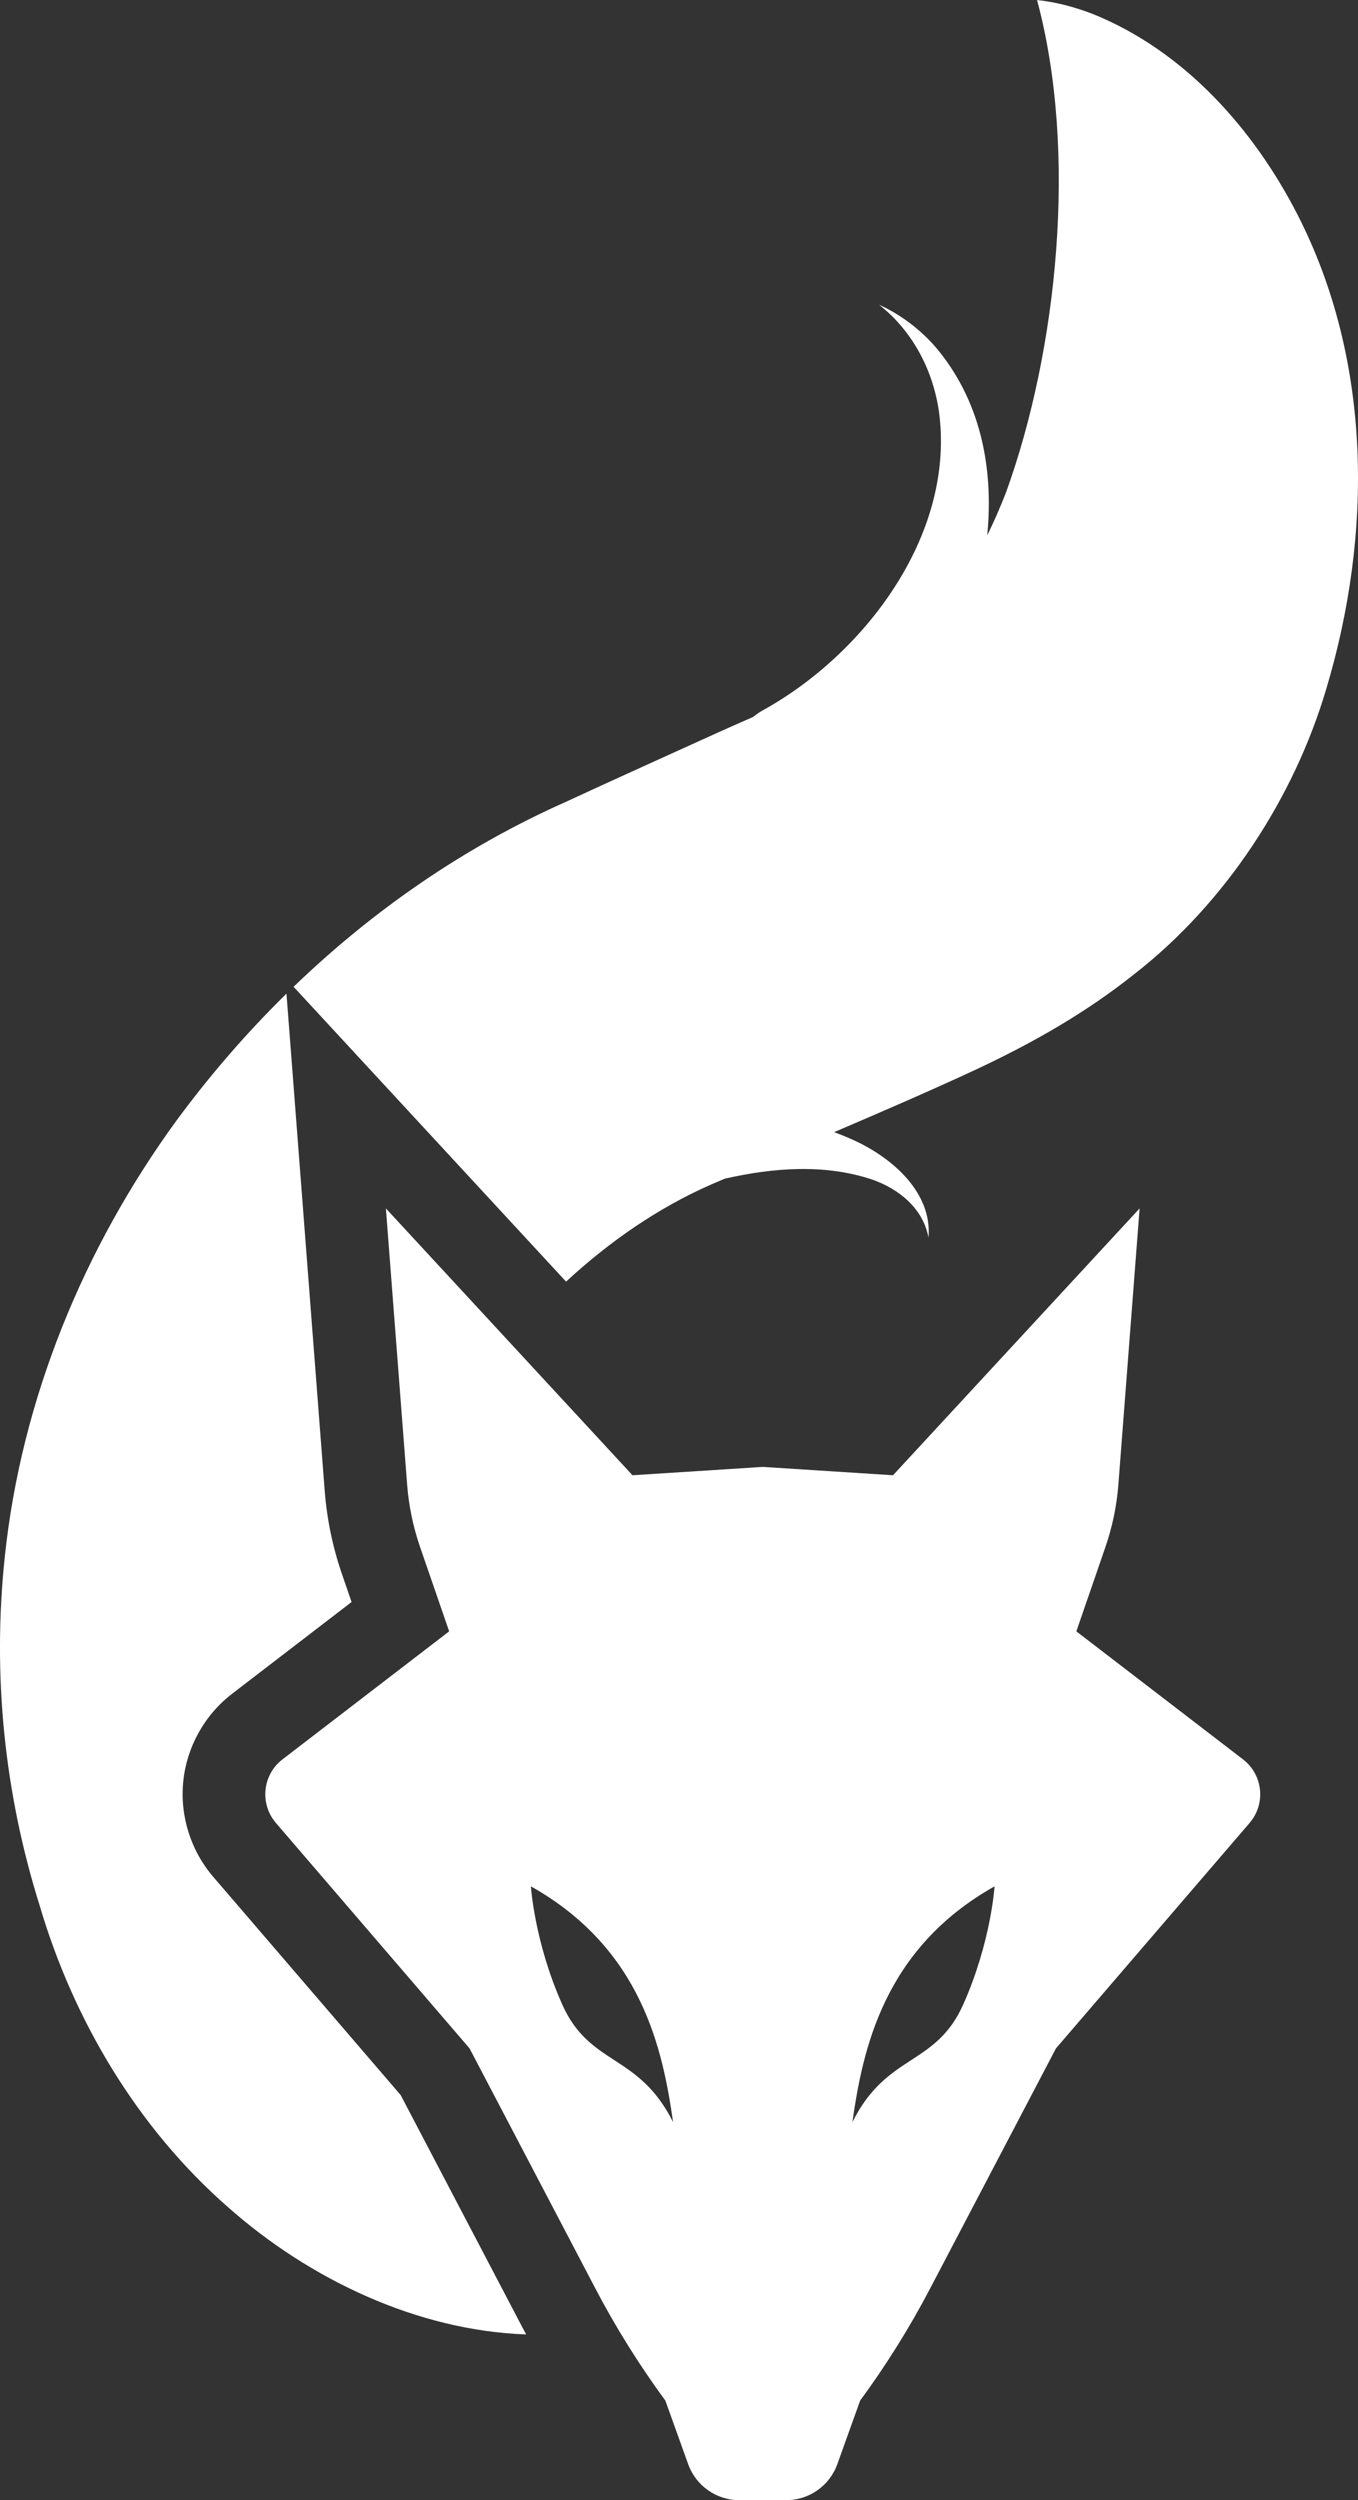
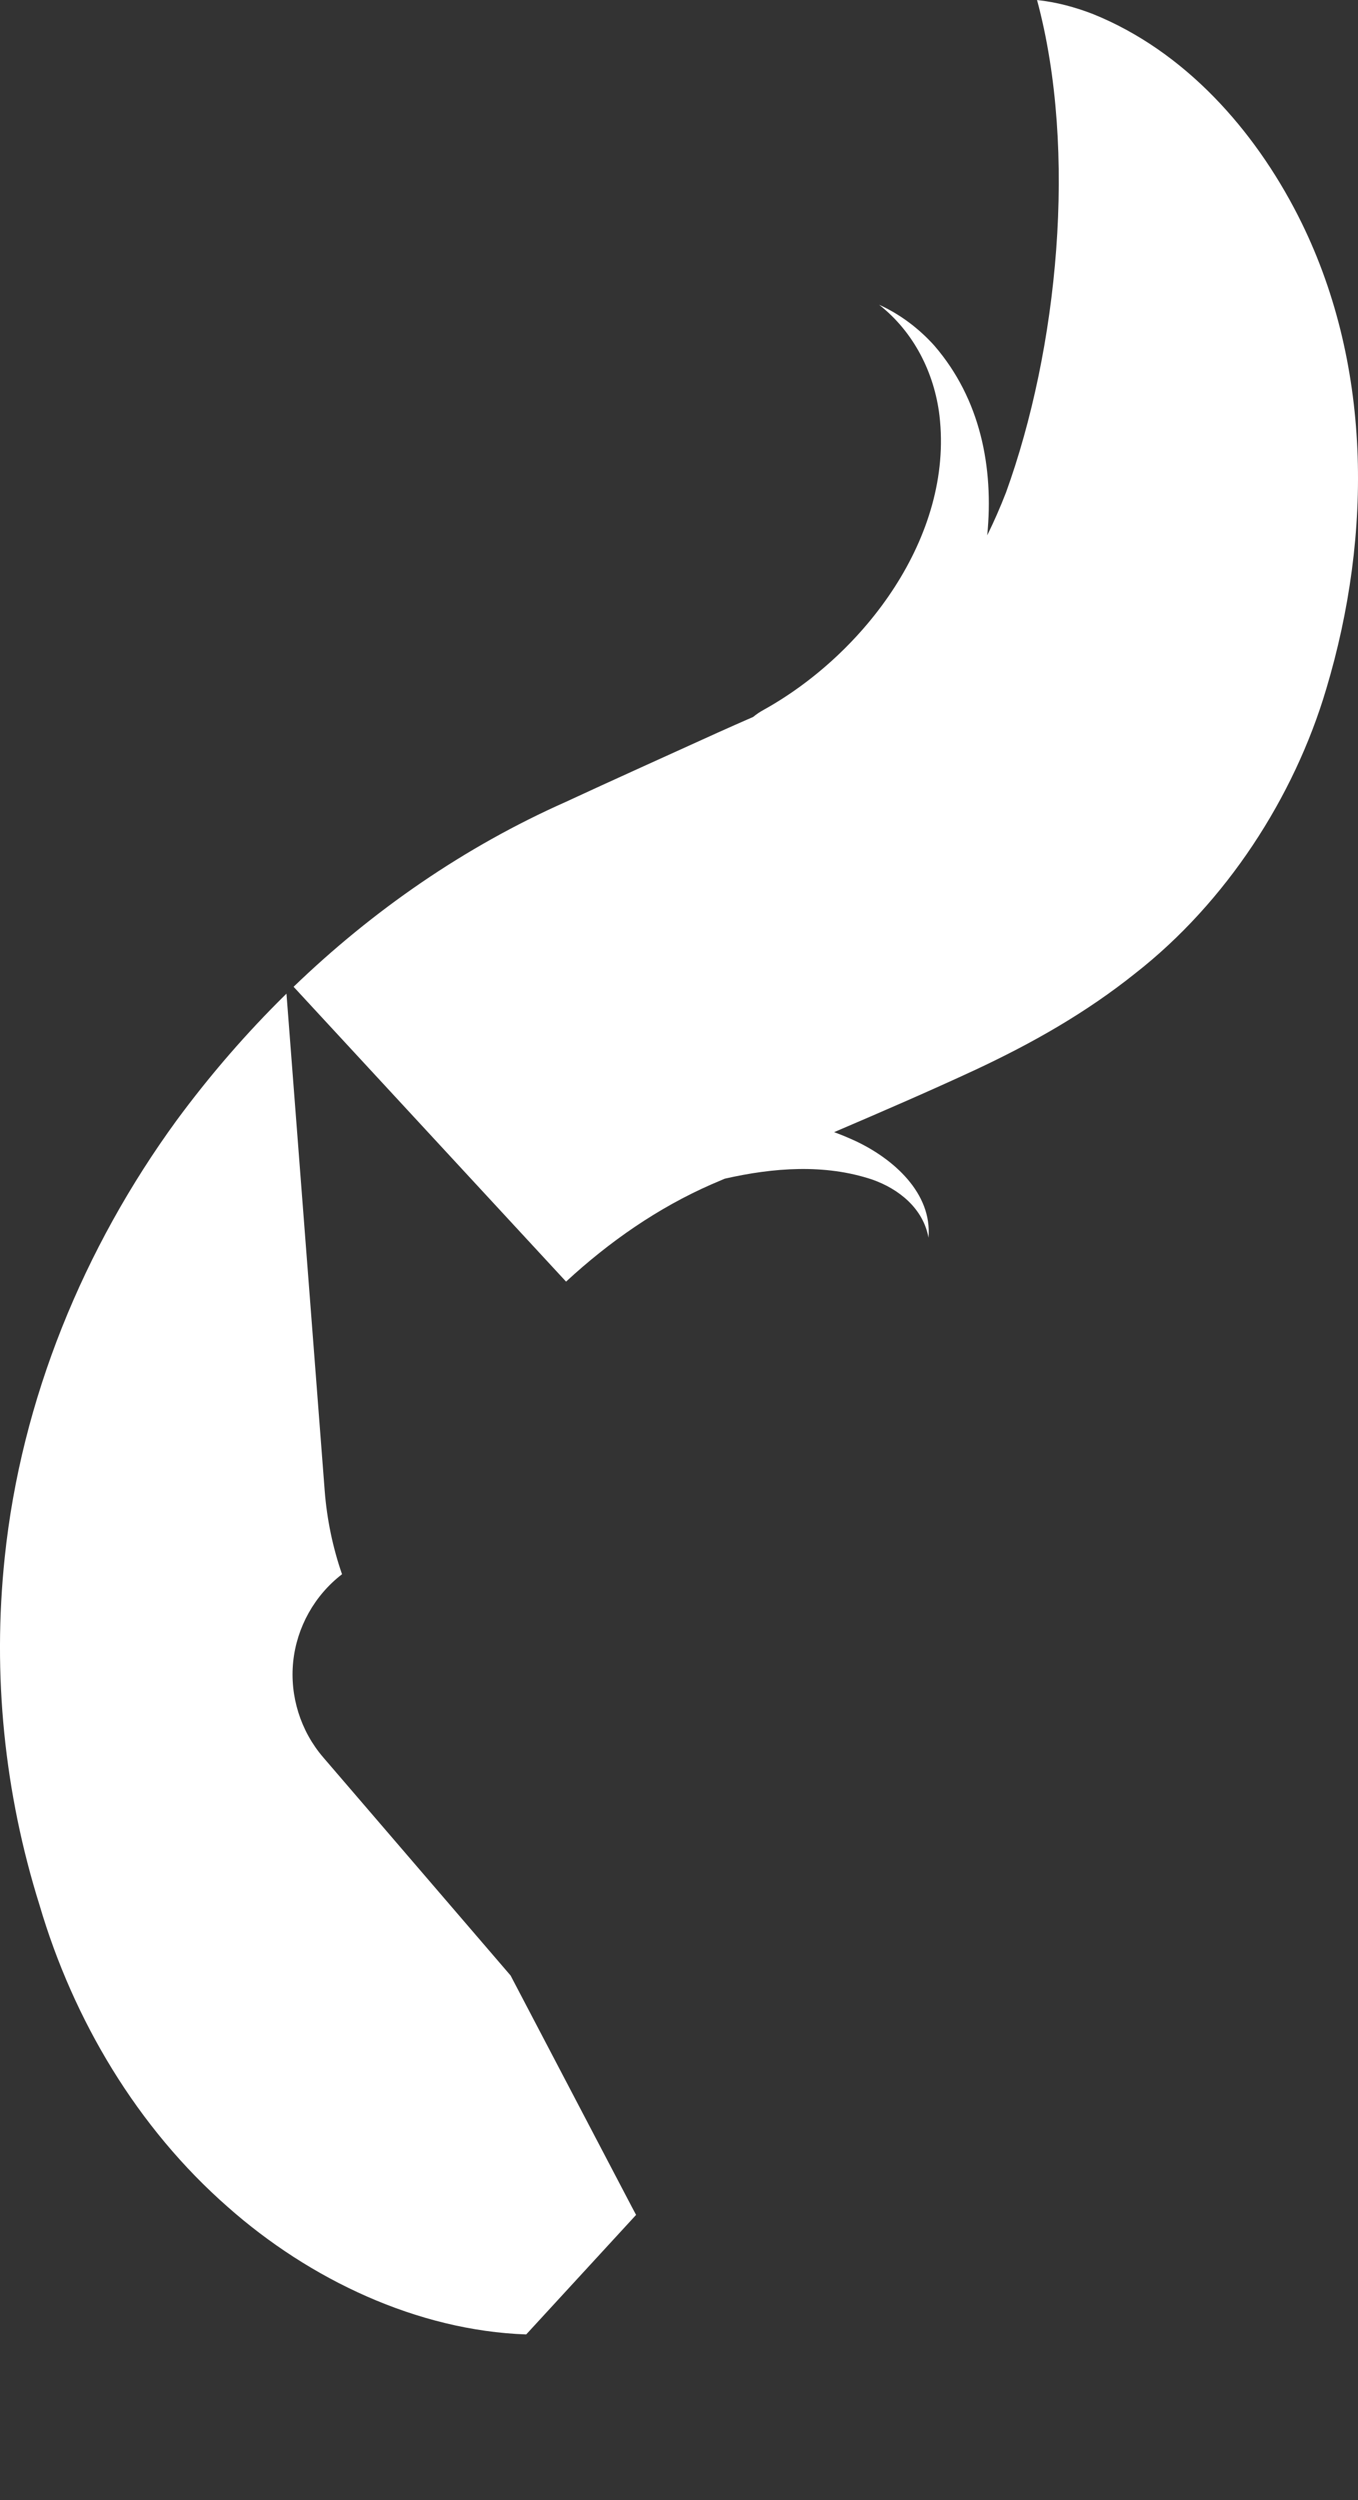
<svg xmlns="http://www.w3.org/2000/svg" id="Layer_2" data-name="Layer 2" viewBox="0 0 575.69 1059.79">
  <rect x="0" y="0" width="575.69" height="1059.79" fill="#333333" stroke="none" />
  <defs>
    <style>
      .cls-1 {
        fill: #fff;
      }
    </style>
  </defs>
  <g id="Layer_1-2" data-name="Layer 1">
    <g>
-       <path class="cls-1" d="M223.07,989.55c-46.16-1.64-91.77-23.28-126.43-53.96-38.34-33.58-65.52-79.21-79.87-127.99-14.91-47.55-20.03-97.46-14.76-147.49,6.98-66.88,33.4-131.06,72.89-185.23,14.07-19.09,29.63-37.08,46.54-53.68l16.21,210.75c.94,12.11,3.42,24.03,7.34,35.36l4.05,11.77-50.65,38.9c-11.65,8.96-19.19,22.46-20.7,37.07-1.5,14.6,3.13,29.37,12.7,40.52l79.46,92.51,51.38,98.05c.6,1.14,1.21,2.28,1.82,3.42Z" />
+       <path class="cls-1" d="M223.07,989.55c-46.16-1.64-91.77-23.28-126.43-53.96-38.34-33.58-65.52-79.21-79.87-127.99-14.91-47.55-20.03-97.46-14.76-147.49,6.98-66.88,33.4-131.06,72.89-185.23,14.07-19.09,29.63-37.08,46.54-53.68l16.21,210.75c.94,12.11,3.42,24.03,7.34,35.36c-11.65,8.96-19.19,22.46-20.7,37.07-1.5,14.6,3.13,29.37,12.7,40.52l79.46,92.51,51.38,98.05c.6,1.14,1.21,2.28,1.82,3.42Z" />
      <path class="cls-1" d="M562.22,292.08c-13.64,46.07-42.53,90.42-80.86,120.44-21.09,16.89-43.98,29.8-67.97,41.01-18.82,8.74-39.34,17.64-59.79,26.38,3.17,1.16,6.25,2.45,9.26,3.85,15.77,7.44,32.37,21.92,30.75,40.88-2.24-12.42-12.61-20.7-23.89-24.65-20.15-6.7-41.78-5.05-62.46-.36-1.88.8-3.74,1.6-5.58,2.38-22.65,9.92-43.32,24.26-61.71,41.26l-115.51-124.98c33.63-32.42,72.47-59.32,115.47-78.41,16.79-7.82,47.38-21.62,64.48-29.39,4.57-2.07,9.61-4.27,14.88-6.59,1.4-1.16,2.94-2.2,4.62-3.1,42.53-23.7,80.33-73.34,74.36-124.59-2.17-18.11-10.83-35.46-25.6-47.03,8.73,3.94,16.79,9.94,23.49,17.41,19.45,22.61,25.17,51.49,22.35,80.33,2.91-5.89,5.55-11.95,7.96-18.15,21.93-60.6,30.44-144.59,13.16-208.76,8.16.87,16.14,3.01,23.77,5.97,38.71,15.65,68.17,48.76,86.88,85.46,31.42,61.73,31.64,134.9,11.94,200.65Z" />
-       <path class="cls-1" d="M526.93,745.77l-70.64-54.25,12.28-35.62c2.98-8.6,4.84-17.57,5.54-26.65l9-117.01-104.54,113.11-55.22-3.54-55.22,3.54-104.54-113.11,9,117.01c.7,9.08,2.56,18.05,5.54,26.65l12.28,35.62-70.64,54.25c-8.51,6.54-9.77,18.85-2.79,26.98l82.07,95.54,53.25,101.6c8.7,16.64,18.67,32.57,29.76,47.7l9.69,26.98c3.28,9.13,11.95,15.23,21.65,15.23h19.9c9.7,0,18.37-6.1,21.65-15.23l9.69-26.98c11.1-15.13,21.06-31.06,29.76-47.7l53.25-101.6,82.07-95.54c6.98-8.13,5.72-20.44-2.79-26.98ZM238.3,849.58c-11.77-26.45-13.23-49.97-13.23-49.97,47.04,26.45,55.86,69.08,60.27,99.95-14.7-29.4-35.29-23.52-47.04-49.97ZM408.39,849.58c-11.75,26.45-32.34,20.57-47.04,49.97,4.41-30.86,13.23-73.49,60.27-99.95,0,0-1.46,23.52-13.23,49.97Z" />
    </g>
  </g>
</svg>